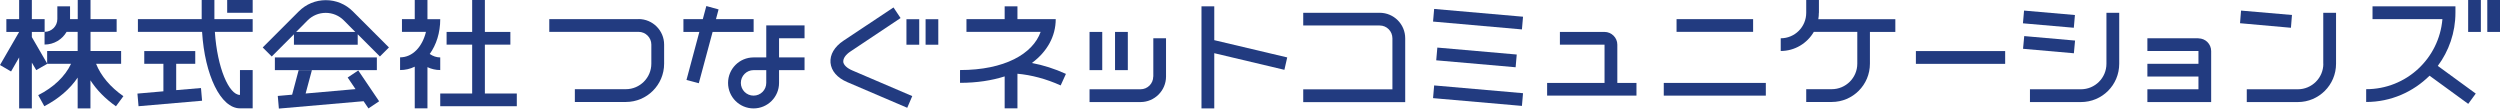
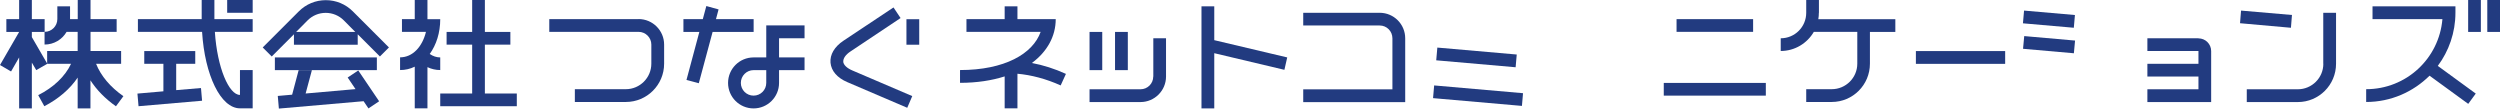
<svg xmlns="http://www.w3.org/2000/svg" id="_レイヤー_2" data-name="レイヤー 2" viewBox="0 0 318.69 13.84">
  <defs>
    <style>
      .cls-1 {
        fill: #223b80;
      }
    </style>
  </defs>
  <g id="_レイヤー_1-2" data-name="レイヤー 1">
    <g>
      <path class="cls-1" d="M81.4,2.44h-11.38v1.62h11.38c.9,0,1.63,.73,1.63,1.62v2.44c0,1.79-1.46,3.25-3.25,3.25h-6.5v1.63h6.5c2.69,0,4.88-2.18,4.88-4.88v-2.44c0-1.79-1.46-3.25-3.25-3.25" />
      <polygon class="cls-1" points="96.07 4.07 96.07 2.44 91.27 2.44 91.6 1.2 90.04 .77 89.59 2.44 87.12 2.44 87.12 4.07 89.15 4.07 87.51 10.19 89.08 10.61 90.84 4.07 96.07 4.07" />
      <path class="cls-1" d="M97.68,3.25V7.32h-1.62c-1.8,0-3.25,1.46-3.25,3.25h1.63c0-.9,.73-1.63,1.62-1.63h1.62v1.63c0,.9-.72,1.62-1.62,1.62s-1.62-.73-1.62-1.62h-1.63c0,1.8,1.46,3.25,3.25,3.25s3.25-1.45,3.25-3.25v-1.63h3.25v-1.62h-3.25v-2.44h3.25v-1.64h-4.88Z" />
      <rect class="cls-1" x="115.55" y="2.45" width="1.63" height="3.25" />
-       <rect class="cls-1" x="117.99" y="2.45" width="1.62" height="3.25" />
      <path class="cls-1" d="M147.01,9.76c0,.9-.73,1.62-1.62,1.62h-6.5v1.63h6.5c1.79,0,3.25-1.46,3.25-3.25V4.88h-1.62v4.88Z" />
      <rect class="cls-1" x="138.89" y="4.07" width="1.62" height="4.87" />
      <rect class="cls-1" x="142.14" y="4.07" width="1.63" height="4.87" />
      <path class="cls-1" d="M107.5,7.86c-.03-.41,.3-.9,.93-1.31l6.37-4.25-.9-1.35-6.38,4.24c-1.15,.77-1.74,1.77-1.65,2.81,.1,1.04,.85,1.92,2.14,2.47l7.64,3.27,.64-1.49-7.64-3.27c-.7-.3-1.12-.71-1.16-1.12" />
      <polygon class="cls-1" points="154.79 .81 153.16 .81 153.16 13.82 154.79 13.82 154.79 6.78 163.73 8.9 164.09 7.32 154.79 5.12 154.79 .81" />
-       <polygon class="cls-1" points="182.68 2.75 194.01 3.75 194.15 2.13 182.82 1.14 182.68 2.75" />
      <rect class="cls-1" x="187.4" y="2.24" width="1.63" height="10.16" transform="translate(164.52 194.18) rotate(-85)" />
      <polygon class="cls-1" points="182.68 12.51 194.01 13.5 194.15 11.88 182.82 10.89 182.68 12.51" />
      <rect class="cls-1" x="244.23" y="6.51" width="11.38" height="1.63" />
      <rect class="cls-1" x="212.09" y="10.57" width="13.01" height="1.62" />
      <rect class="cls-1" x="213.72" y="2.44" width="9.76" height="1.62" />
      <polygon class="cls-1" points="292.17 1.91 285.68 1.35 285.55 2.96 292.04 3.54 292.17 1.91" />
      <path class="cls-1" d="M313.01,1.63V.81h-10.57v1.63h8.91c-.42,5.01-4.6,8.93-9.72,8.93v1.63c3.16,0,6-1.29,8.08-3.35l4.93,3.59,.96-1.31-4.84-3.53c1.41-1.89,2.25-4.24,2.25-6.78" />
      <rect class="cls-1" x="314.63" width="1.62" height="4.07" />
      <rect class="cls-1" x="317.07" width="1.63" height="4.07" />
-       <path class="cls-1" d="M268.52,8.13c0,1.79-1.45,3.25-3.25,3.25h-6.5v1.63h6.5c2.71,0,4.88-2.18,4.88-4.88V1.63h-1.63v6.5Z" />
      <rect class="cls-1" x="260.39" y="-.81" width="1.63" height="6.51" transform="translate(236.08 262.45) rotate(-85.02)" />
      <polygon class="cls-1" points="264.52 5.17 258.04 4.6 257.89 6.22 264.37 6.79 264.52 5.17" />
      <path class="cls-1" d="M231.87,1.63V0h-1.62V1.63c0,1.8-1.45,3.25-3.25,3.25v1.62c1.8,0,3.38-.99,4.22-2.44h5.54v4.06c0,1.79-1.46,3.25-3.26,3.25h-3.25v1.63h3.25c2.69,0,4.87-2.18,4.87-4.88h0V4.07h3.24v-1.62h-9.82c.05-.27,.07-.54,.07-.82" />
      <path class="cls-1" d="M296.17,8.13c0,1.79-1.46,3.25-3.25,3.25h-6.51v1.63h6.51c2.68,0,4.87-2.18,4.87-4.88V1.63h-1.63v6.5Z" />
      <polygon class="cls-1" points="4.06 4.07 5.69 4.07 5.69 2.44 4.06 2.44 4.06 0 2.44 0 2.44 2.44 .81 2.44 .81 4.07 2.44 4.07 0 8.29 1.41 9.11 2.44 7.32 2.44 13.82 4.06 13.82 4.06 7.98 4.62 8.94 6.03 8.13 4.06 4.73 4.06 4.07" />
      <path class="cls-1" d="M12.26,8.13h3.18v-1.63h-3.9v-2.44h3.33v-1.62h-3.33V0h-1.63V2.44h-.98V.81h-1.62v1.62c0,.9-.73,1.63-1.63,1.63v1.62c1.2,0,2.25-.65,2.81-1.62h1.41v2.44h-3.89v1.63h3.05c-.76,1.61-2.23,3.01-4.19,4l.78,1.41c1.81-.94,3.27-2.19,4.25-3.65v3.93h1.63v-3.58c.79,1.23,1.89,2.35,3.25,3.31l.95-1.29c-1.66-1.15-2.87-2.59-3.48-4.12" />
      <path class="cls-1" d="M27.33,0h-1.62V2.44h-8.13v1.62h8.18c.34,5.51,2.37,9.75,4.83,9.75h1.62v-4.88h-1.62v3.17c-1.4,0-2.9-3.45-3.2-8.04h4.82v-1.62h-4.88V0Z" />
      <polygon class="cls-1" points="22.46 11.49 22.46 8.13 24.89 8.13 24.89 6.51 18.39 6.51 18.39 8.13 20.83 8.13 20.83 11.64 17.52 11.93 17.66 13.54 25.76 12.84 25.62 11.22 22.46 11.49" />
      <rect class="cls-1" x="28.96" width="3.25" height="1.63" />
      <polygon class="cls-1" points="44.32 9.88 45.32 11.36 38.96 11.92 39.76 8.94 38.07 8.94 37.24 12.07 35.41 12.23 35.55 13.84 46.35 12.9 46.97 13.82 48.33 12.91 45.67 8.98 44.32 9.88" />
      <rect class="cls-1" x="35.04" y="7.32" width="13" height="1.62" />
      <path class="cls-1" d="M41.54,.02c-1.31,0-2.53,.51-3.45,1.43l-4.6,4.6,1.15,1.15,2.83-2.83v1.33h8.13v-1.33l2.83,2.83,1.15-1.15-4.6-4.6c-.92-.92-2.14-1.43-3.45-1.43m-3.78,4.05l1.47-1.48c.61-.61,1.43-.95,2.3-.95s1.69,.34,2.3,.95l1.47,1.48h-7.55Z" />
      <path class="cls-1" d="M56.12,8.94v-1.62c-.48,0-.93-.16-1.34-.44,.84-1.16,1.34-2.71,1.34-4.43h-1.63V0h-1.62V2.44h-1.63v1.62h3.06c-.46,1.89-1.69,3.25-3.3,3.25v1.62c.67,0,1.3-.15,1.87-.43v5.31h1.62v-5.25c.51,.24,1.05,.37,1.63,.37" />
      <polygon class="cls-1" points="61.81 5.69 65.06 5.69 65.06 4.07 61.81 4.07 61.81 0 60.19 0 60.19 4.07 56.93 4.07 56.93 5.69 60.19 5.69 60.19 11.92 56.12 11.92 56.12 13.54 60.19 13.54 61.81 13.54 65.88 13.54 65.88 11.92 61.81 11.92 61.81 5.69" />
      <path class="cls-1" d="M134.57,2.44h-4.87V.81h-1.63v1.63h-4.87v1.62h9.46c-1,2.81-4.6,4.87-10.28,4.87v1.63c2.15,0,4.05-.3,5.69-.82v4.07h1.63v-4.41c1.77,.16,3.65,.65,5.51,1.49l.67-1.47c-1.44-.66-2.91-1.12-4.34-1.39,1.96-1.45,3.04-3.42,3.04-5.59" />
-       <path class="cls-1" d="M206.17,5.69h0c0-.89-.74-1.62-1.63-1.62h-5.69v1.62h5.69v4.88h-7.32v1.62h11.39v-1.62h-2.44V5.69Z" />
      <path class="cls-1" d="M280.25,4.88h-6.51v1.62h6.51v1.63h-6.51v1.63h6.51v1.62h-6.51v1.63h8.13V6.51c0-.9-.73-1.62-1.62-1.62" />
      <path class="cls-1" d="M175.88,1.63h-9.75v1.62h9.75c.9,0,1.62,.73,1.62,1.64v6.5h-11.37v1.63h13V4.88c0-1.8-1.46-3.25-3.25-3.25" />
    </g>
  </g>
</svg>